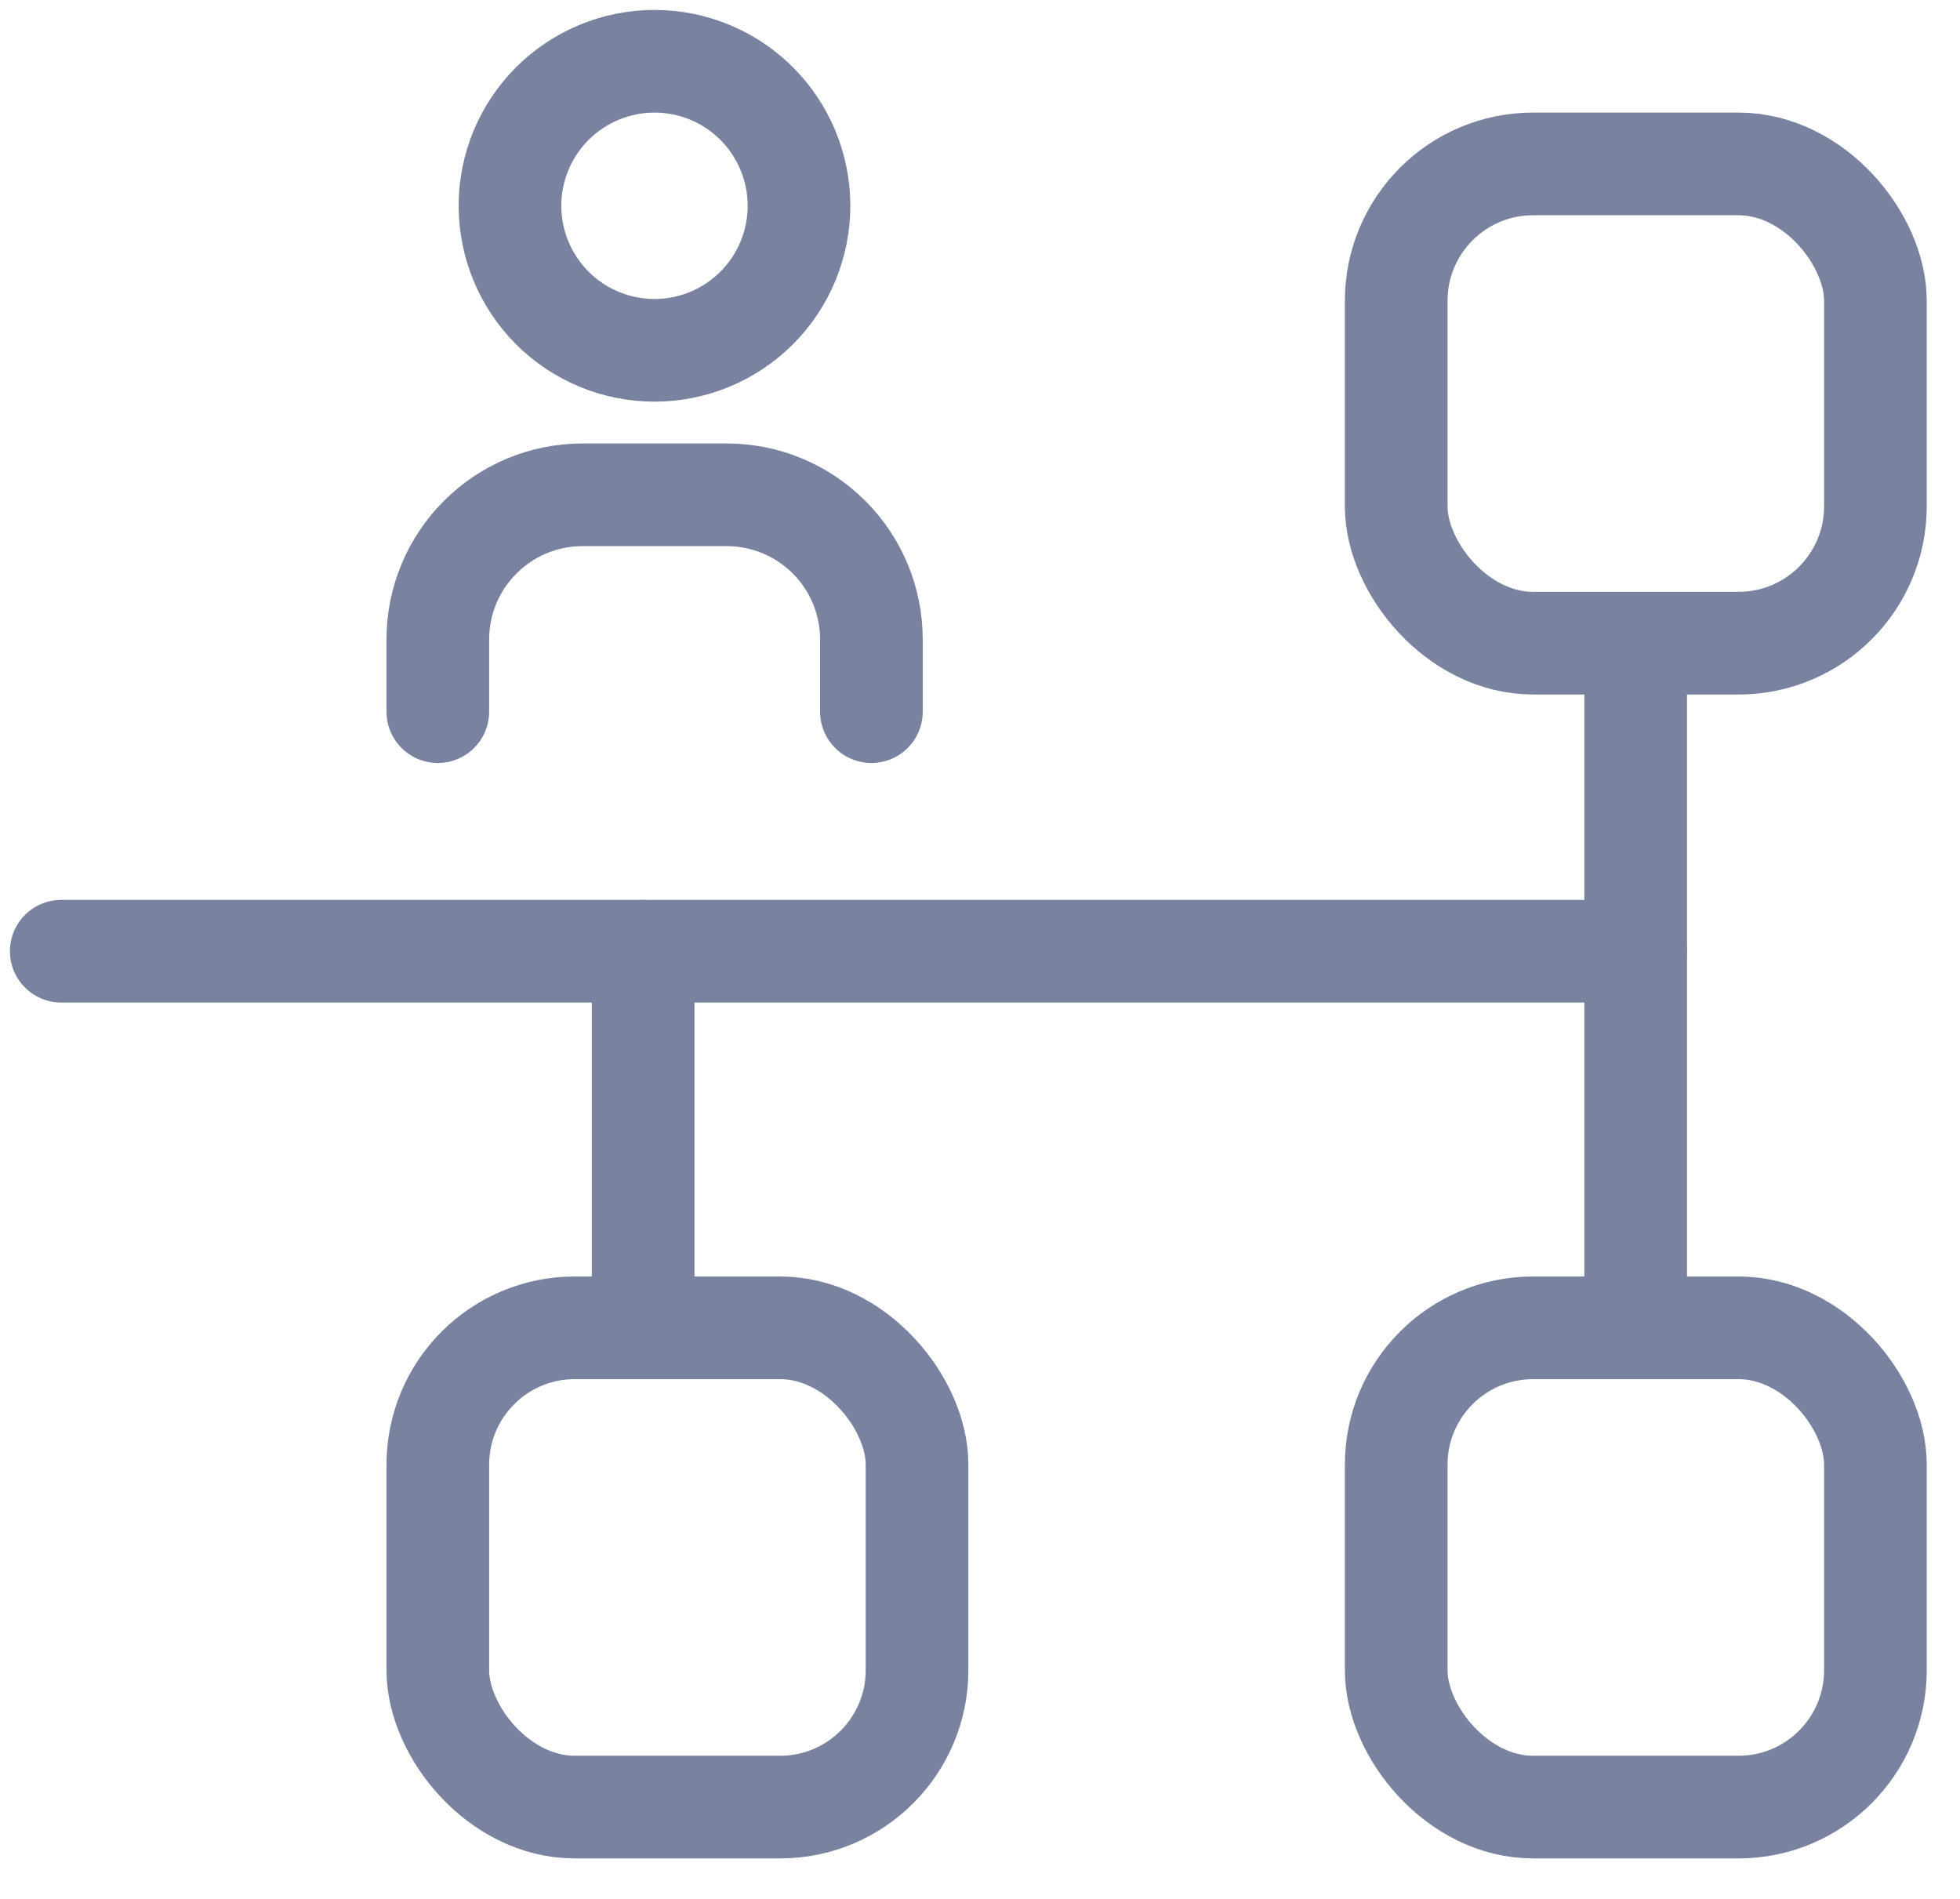
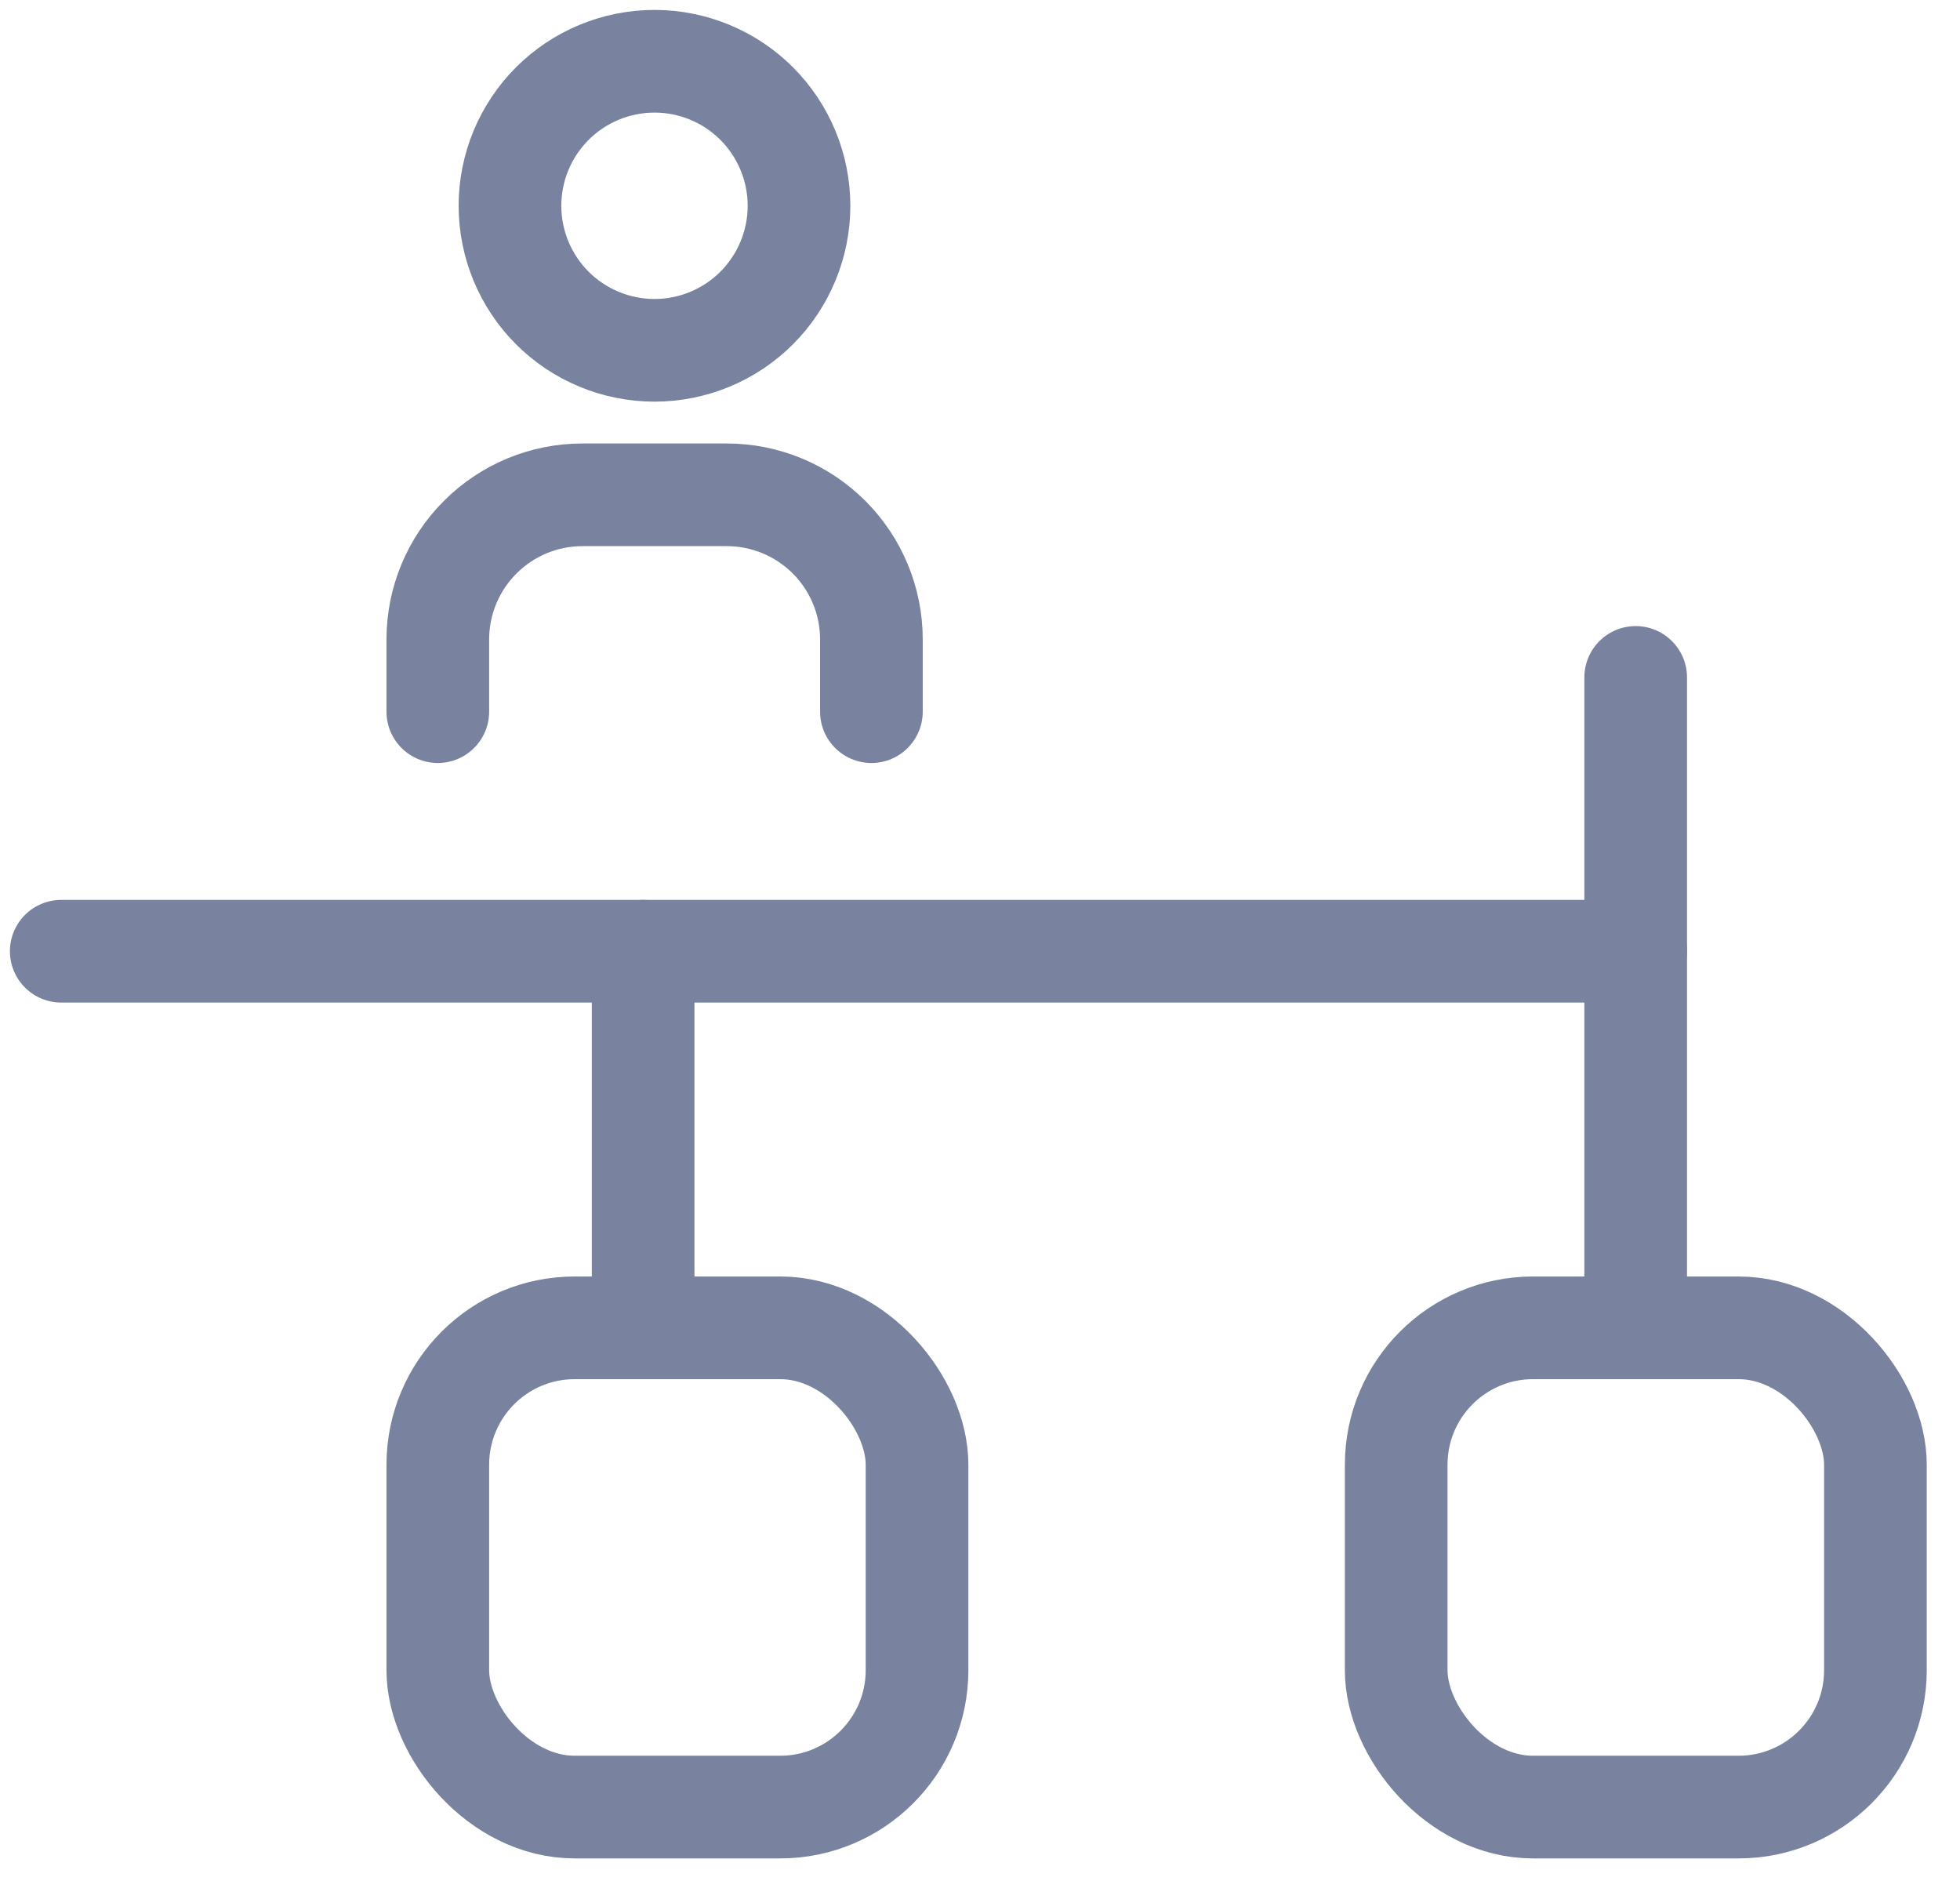
<svg xmlns="http://www.w3.org/2000/svg" width="32" height="31" viewBox="0 0 32 31" fill="none">
-   <path d="M8.326 3.359C8.326 3.985 8.575 4.585 9.017 5.028C9.46 5.47 10.06 5.719 10.686 5.719C11.311 5.719 11.912 5.47 12.354 5.028C12.796 4.585 13.045 3.985 13.045 3.359C13.045 2.734 12.796 2.134 12.354 1.691C11.912 1.249 11.311 1 10.686 1C10.06 1 9.46 1.249 9.017 1.691C8.575 2.134 8.326 2.734 8.326 3.359Z" stroke="#7983A0" stroke-width="1.676" stroke-linecap="round" stroke-linejoin="round" />
+   <path d="M8.326 3.359C8.326 3.985 8.575 4.585 9.017 5.028C9.46 5.47 10.06 5.719 10.686 5.719C11.311 5.719 11.912 5.47 12.354 5.028C12.796 4.585 13.045 3.985 13.045 3.359C13.045 2.734 12.796 2.134 12.354 1.691C11.912 1.249 11.311 1 10.686 1C10.06 1 9.46 1.249 9.017 1.691C8.575 2.134 8.326 2.734 8.326 3.359" stroke="#7983A0" stroke-width="1.676" stroke-linecap="round" stroke-linejoin="round" />
  <path d="M7.148 11.618V10.438C7.148 9.812 7.397 9.212 7.84 8.77C8.282 8.327 8.882 8.078 9.508 8.078H11.867C12.493 8.078 13.093 8.327 13.536 8.77C13.978 9.212 14.227 9.812 14.227 10.438V11.618" stroke="#7983A0" stroke-width="1.676" stroke-linecap="round" stroke-linejoin="round" />
  <path d="M1 15.529H26.706" stroke="#7983A0" stroke-width="1.676" stroke-linecap="round" stroke-linejoin="round" />
  <path d="M26.705 11.059V21.118" stroke="#7983A0" stroke-width="1.676" stroke-linecap="round" stroke-linejoin="round" />
  <path d="M10.5 15.529L10.5 21.118" stroke="#7983A0" stroke-width="1.676" stroke-linecap="round" stroke-linejoin="round" />
  <rect x="22.795" y="21.677" width="7.824" height="7.824" rx="2.235" stroke="#7983A0" stroke-width="1.676" stroke-linecap="round" stroke-linejoin="round" />
-   <rect x="22.795" y="2.676" width="7.824" height="7.824" rx="2.235" stroke="#7983A0" stroke-width="1.676" stroke-linecap="round" stroke-linejoin="round" />
  <rect x="7.148" y="21.677" width="7.824" height="7.824" rx="2.235" stroke="#7983A0" stroke-width="1.676" stroke-linecap="round" stroke-linejoin="round" />
</svg>